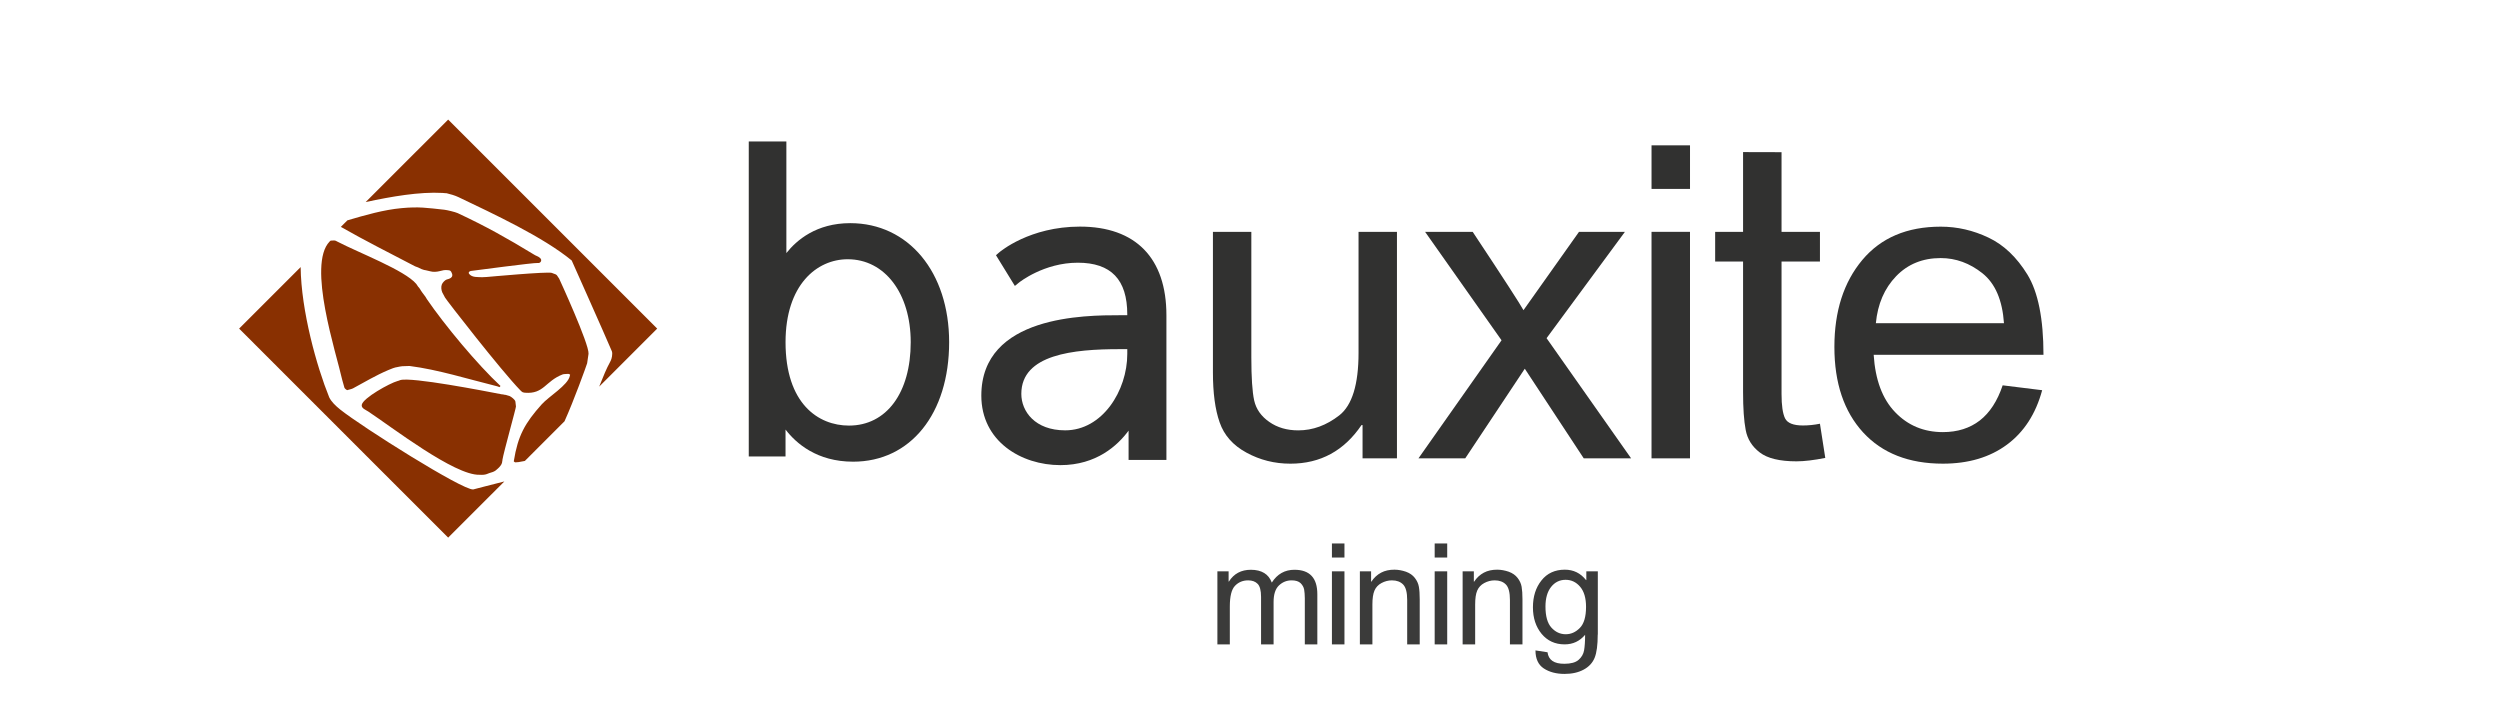
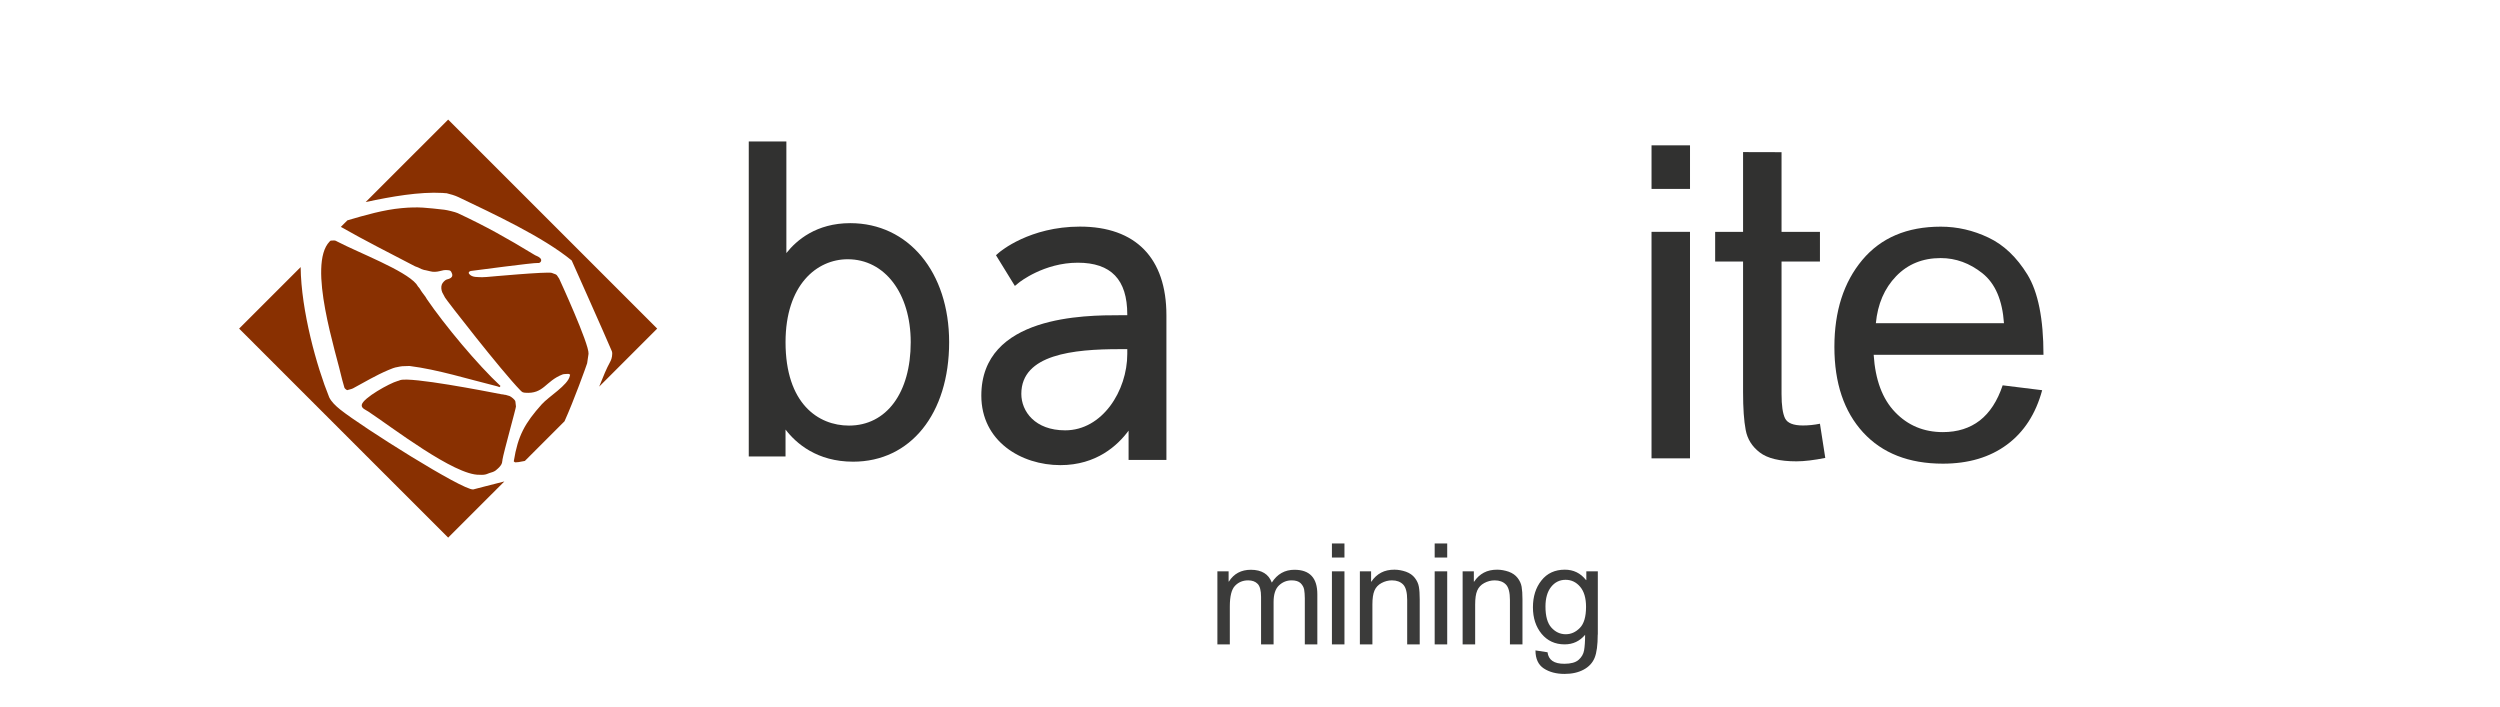
<svg xmlns="http://www.w3.org/2000/svg" width="230" height="65" viewBox="0 0 230 65" fill="none">
  <path fill-rule="evenodd" clip-rule="evenodd" d="M45.824 43.089C45.65 43.242 45.592 43.319 45.361 43.414C45.293 43.443 45.333 43.427 45.297 43.436C44.834 43.548 44.779 43.724 44.116 43.679C41.822 43.758 36.006 39.262 33.875 37.856C33.643 37.703 33.222 37.562 33.283 37.24C33.401 36.61 35.863 35.251 36.562 35.058C36.583 35.053 36.678 35.025 36.688 35.021C36.74 35.004 36.765 34.986 36.814 34.971C37.828 34.655 44.604 35.976 46.177 36.28C46.329 36.296 46.156 36.27 46.241 36.28L46.485 36.331C46.573 36.334 46.48 36.308 46.608 36.355L46.876 36.433C47.033 36.498 47.393 36.772 47.417 36.949L47.468 37.398C47.477 37.535 46.322 41.659 46.221 42.317C46.221 42.366 46.229 42.297 46.218 42.384C46.218 42.391 46.207 42.439 46.204 42.452C46.197 42.489 46.192 42.547 46.184 42.581C46.146 42.749 45.964 42.967 45.824 43.089V43.089ZM22 30.231L27.66 24.572C27.703 28.585 29.135 33.719 30.289 36.557C30.485 36.957 30.861 37.328 31.309 37.685C33.3 39.276 42.585 45.128 43.538 45.029C43.956 44.911 45.093 44.63 46.401 44.293L41.231 49.462L22 30.231ZM31.358 20.873L31.96 20.272C33.578 19.795 35.303 19.298 36.94 19.149C38.571 19 39.242 19.121 40.873 19.295C41.118 19.32 41.898 19.509 42.109 19.608C44.752 20.846 46.59 21.88 49.138 23.426C49.308 23.546 49.5 23.56 49.697 23.747C49.899 23.938 49.739 24.184 49.554 24.198C49.526 24.2 49.536 24.196 49.493 24.193C49.071 24.161 43.678 24.887 43.311 24.93C43.19 24.954 43.055 25.061 43.163 25.2C43.437 25.551 43.97 25.479 44.361 25.503L44.789 25.482C44.939 25.471 50.353 24.971 50.767 25.106C50.805 25.118 50.833 25.137 50.878 25.15C51.31 25.274 51.23 25.359 51.444 25.638C51.447 25.642 54.218 31.662 54.145 32.548L54.017 33.422C53.928 33.708 52.792 36.87 51.935 38.758L48.292 42.402C48.283 42.405 48.273 42.408 48.261 42.411L47.729 42.51C47.654 42.518 47.599 42.523 47.516 42.53C47.396 42.541 47.398 42.559 47.27 42.452C47.27 42.441 47.273 42.416 47.273 42.41C47.644 40.084 48.297 38.921 49.835 37.203C50.49 36.472 52.255 35.431 52.423 34.586C52.433 34.541 52.435 34.53 52.451 34.473C52.331 34.357 52.221 34.408 52.069 34.407C51.904 34.406 51.813 34.433 51.753 34.45C50.159 35.068 50.041 36.273 48.293 36.131C48.093 36.093 48.079 36.12 47.863 35.899C46.134 34.125 41.063 27.608 40.94 27.372L40.688 26.899C40.597 26.679 40.562 26.391 40.651 26.166C40.716 25.999 40.939 25.767 41.087 25.718C41.268 25.659 41.839 25.578 41.514 25.01C41.427 24.858 41.325 24.872 41.174 24.853C40.924 24.82 40.693 24.877 40.453 24.943C40.195 25.014 39.838 25.038 39.584 24.96L39.21 24.872C39.094 24.83 39.093 24.867 38.971 24.821C38.81 24.759 38.75 24.762 38.562 24.654C38.418 24.57 38.335 24.57 38.186 24.501C35.914 23.313 33.58 22.143 31.358 20.873V20.873ZM33.642 18.589L41.231 11.001L60.462 30.231L55.124 35.569C55.495 34.625 55.835 33.828 56.089 33.379C56.237 33.118 56.312 32.878 56.321 32.597C56.324 32.538 56.329 32.513 56.325 32.469L56.299 32.344C56.298 32.337 56.295 32.329 56.294 32.322C55.652 30.8 52.597 23.968 52.598 23.966C49.966 21.798 45.407 19.679 42.177 18.135C41.842 17.975 41.42 17.858 41.089 17.778C41.029 17.763 40.873 17.782 40.721 17.75C38.563 17.631 36.01 18.084 33.642 18.589V18.589ZM46.046 35.51L45.957 35.619C45.876 35.595 45.83 35.558 45.742 35.54C43.052 34.874 40.297 34.002 37.677 33.67L37.012 33.692C36.831 33.7 36.752 33.742 36.588 33.764C36.278 33.807 36.027 33.922 35.732 34.042C34.527 34.556 33.615 35.117 32.47 35.732C32.303 35.812 32.131 35.833 31.929 35.896C31.832 35.828 31.734 35.768 31.689 35.673L31.487 34.959C30.931 32.453 28.252 24.372 30.319 22.226C30.427 22.115 30.437 22.132 30.554 22.129C30.86 22.122 30.793 22.102 31.054 22.237C33.052 23.274 37.239 24.864 38.296 26.119C38.384 26.223 38.374 26.254 38.457 26.36C38.529 26.452 38.582 26.485 38.634 26.58C38.757 26.807 38.962 27.062 39.13 27.286C39.197 27.376 39.217 27.439 39.265 27.51C40.908 29.917 43.926 33.537 46.046 35.51V35.51Z" fill="#893001" />
  <path d="M144.05 58.35C144.54 58.35 144.97 58.154 145.348 57.769C145.727 57.385 145.916 56.735 145.916 55.829C145.916 55.026 145.736 54.41 145.374 53.983C145.013 53.556 144.566 53.342 144.032 53.342C143.491 53.342 143.043 53.564 142.699 54C142.355 54.436 142.183 55.043 142.183 55.803C142.183 56.684 142.364 57.333 142.725 57.735C143.095 58.145 143.534 58.35 144.05 58.35ZM146.991 58.376C146.991 59.333 146.897 60.043 146.708 60.513C146.518 60.983 146.174 61.35 145.693 61.607C145.202 61.872 144.617 62 143.938 62C143.172 62 142.536 61.829 142.028 61.496C141.521 61.162 141.263 60.607 141.263 59.838L142.372 60.008C142.415 60.359 142.57 60.633 142.82 60.803C143.078 60.983 143.439 61.068 143.921 61.068C144.514 61.068 144.953 60.949 145.228 60.709C145.503 60.47 145.675 60.179 145.736 59.829C145.796 59.487 145.83 59.008 145.83 58.402C145.331 58.991 144.712 59.282 143.946 59.282C143.069 59.282 142.364 58.957 141.83 58.316C141.297 57.667 141.03 56.855 141.03 55.872C141.03 54.88 141.289 54.06 141.813 53.402C142.329 52.744 143.052 52.41 143.964 52.41C144.764 52.41 145.409 52.727 145.916 53.367H145.942V52.564H147V58.376H146.991ZM140.067 59.282H138.914V55.197C138.914 54.513 138.794 54.034 138.545 53.778C138.295 53.521 137.951 53.393 137.512 53.393C137.168 53.393 136.85 53.479 136.549 53.641C136.248 53.803 136.033 54.034 135.904 54.333C135.775 54.633 135.715 55.06 135.715 55.607V59.282H134.562V52.564H135.594V53.513H135.62C135.861 53.145 136.162 52.872 136.515 52.684C136.867 52.496 137.28 52.41 137.745 52.41C138.097 52.41 138.45 52.479 138.803 52.598C139.155 52.727 139.422 52.914 139.62 53.171C139.818 53.427 139.938 53.692 139.99 53.983C140.041 54.273 140.067 54.658 140.067 55.145V59.282V59.282ZM133.143 51.291H131.99V50H133.143V51.291ZM133.143 59.282H131.99V52.564H133.143V59.282ZM130.614 59.282H129.461V55.197C129.461 54.513 129.341 54.034 129.091 53.778C128.842 53.521 128.498 53.393 128.059 53.393C127.715 53.393 127.397 53.479 127.096 53.641C126.795 53.803 126.58 54.034 126.451 54.333C126.322 54.633 126.261 55.06 126.261 55.607V59.282H125.109V52.564H126.141V53.513H126.167C126.408 53.145 126.709 52.872 127.061 52.684C127.414 52.496 127.827 52.41 128.291 52.41C128.644 52.41 128.997 52.479 129.349 52.598C129.702 52.727 129.969 52.914 130.167 53.171C130.364 53.427 130.485 53.692 130.536 53.983C130.588 54.273 130.614 54.658 130.614 55.145V59.282ZM123.69 51.291H122.537V50H123.69V51.291ZM123.69 59.282H122.537V52.564H123.69V59.282ZM121.187 59.282H120.043V55.043C120.043 54.735 120.017 54.462 119.982 54.239C119.939 54.017 119.827 53.821 119.655 53.65C119.475 53.479 119.2 53.393 118.83 53.393C118.382 53.393 117.995 53.547 117.66 53.863C117.333 54.179 117.17 54.684 117.17 55.385V59.282H116.017V54.914C116.017 54.333 115.914 53.932 115.707 53.718C115.501 53.504 115.208 53.393 114.83 53.393C114.34 53.393 113.935 53.564 113.617 53.897C113.299 54.231 113.144 54.863 113.144 55.795V59.282H112V52.564H113.032V53.504H113.058C113.514 52.778 114.193 52.419 115.079 52.419C115.578 52.419 115.983 52.521 116.309 52.718C116.628 52.914 116.86 53.205 117.006 53.598C117.505 52.812 118.202 52.419 119.088 52.419C119.793 52.419 120.318 52.607 120.67 52.983C121.023 53.359 121.195 53.923 121.195 54.675V59.282H121.187Z" fill="#3B3B3A" />
-   <path fill-rule="evenodd" clip-rule="evenodd" d="M128.52 42.168H125.355V39.104H125.261C123.658 41.471 121.479 42.658 118.717 42.658C117.262 42.658 115.921 42.322 114.68 41.645C113.44 40.975 112.615 40.043 112.207 38.856C111.79 37.676 111.589 36.141 111.589 34.25V21.329H115.123V32.875C115.123 34.726 115.21 36.047 115.385 36.845C115.565 37.643 116.028 38.3 116.773 38.816C117.516 39.338 118.408 39.594 119.441 39.594C120.783 39.594 122.036 39.131 123.216 38.212C124.396 37.287 124.986 35.369 124.986 32.466V21.329H128.52V42.168Z" fill="#313130" />
-   <path fill-rule="evenodd" clip-rule="evenodd" d="M150.063 42.168H145.705L140.281 33.921L134.802 42.168H130.498L138.142 31.306L131.108 21.329H135.486C138.342 25.634 139.898 28.041 140.16 28.537L145.269 21.329H149.493L142.285 31.112L150.063 42.168Z" fill="#313130" />
  <path fill-rule="evenodd" clip-rule="evenodd" d="M151.94 42.168H155.48V21.329H151.94V42.168ZM151.941 17.38H155.481V13.371H151.941V17.38Z" fill="#313130" />
  <path fill-rule="evenodd" clip-rule="evenodd" d="M167.925 42.128C166.879 42.336 165.994 42.443 165.277 42.443C163.727 42.443 162.602 42.168 161.898 41.625C161.187 41.081 160.757 40.392 160.603 39.553C160.442 38.715 160.362 37.555 160.362 36.06V24.058H157.794V21.329H160.362V13.992L163.902 14.001V21.329H167.435V24.058H163.902V36.255C163.902 37.3 164.01 38.044 164.224 38.487C164.439 38.923 164.988 39.144 165.867 39.144C166.376 39.144 166.9 39.091 167.435 38.983L167.925 42.128Z" fill="#313130" />
  <path fill-rule="evenodd" clip-rule="evenodd" d="M188 32.64H172.378C172.525 34.947 173.182 36.71 174.356 37.924C175.528 39.144 176.991 39.754 178.747 39.754C180.095 39.754 181.228 39.392 182.146 38.682C183.059 37.971 183.762 36.891 184.245 35.45L187.879 35.899C187.29 38.078 186.209 39.747 184.641 40.907C183.065 42.074 181.101 42.657 178.747 42.657C175.616 42.657 173.169 41.698 171.405 39.781C169.649 37.863 168.764 35.242 168.764 31.916C168.764 28.624 169.622 25.962 171.332 23.917C173.042 21.879 175.442 20.853 178.546 20.853C180.068 20.853 181.53 21.189 182.937 21.859C184.346 22.523 185.539 23.663 186.525 25.265C187.504 26.867 188 29.328 188 32.64V32.64ZM184.366 29.737C184.218 27.612 183.562 26.083 182.388 25.144C181.215 24.212 179.934 23.743 178.546 23.743C176.883 23.743 175.516 24.299 174.443 25.412C173.37 26.525 172.747 27.967 172.579 29.737H184.366Z" fill="#313130" />
  <path fill-rule="evenodd" clip-rule="evenodd" d="M97.997 39.591C95.224 39.591 93.962 37.852 93.962 36.236C93.962 32.59 98.788 32.122 102.992 32.122H103.71V32.559C103.71 35.956 101.414 39.591 97.997 39.591M99.355 20.848C94.728 20.848 92.026 23.136 91.913 23.233L91.629 23.479L93.368 26.306L93.759 25.988C93.782 25.97 96.032 24.169 99.156 24.169C102.22 24.169 103.709 25.724 103.709 28.922V29H103.032C99.879 29 90.282 29 90.282 36.396C90.282 40.596 93.942 42.792 97.557 42.792C100.874 42.792 102.83 40.978 103.83 39.618V42.313H107.31V29.003C107.31 23.744 104.485 20.848 99.355 20.848" fill="#313130" />
  <path fill-rule="evenodd" clip-rule="evenodd" d="M78.104 39.154C81.555 39.154 83.786 36.143 83.786 31.483C83.786 26.99 81.401 23.851 77.989 23.851C75.142 23.851 72.27 26.211 72.27 31.483C72.27 37.139 75.284 39.154 78.104 39.154V39.154ZM72.346 23.284C73.284 22.095 75.11 20.53 78.219 20.53C83.579 20.53 87.321 25.034 87.321 31.483C87.321 38.058 83.772 42.475 78.488 42.475C75.156 42.475 73.239 40.784 72.269 39.52V41.996H68.886V13.017H72.346V23.284Z" fill="#313130" />
</svg>